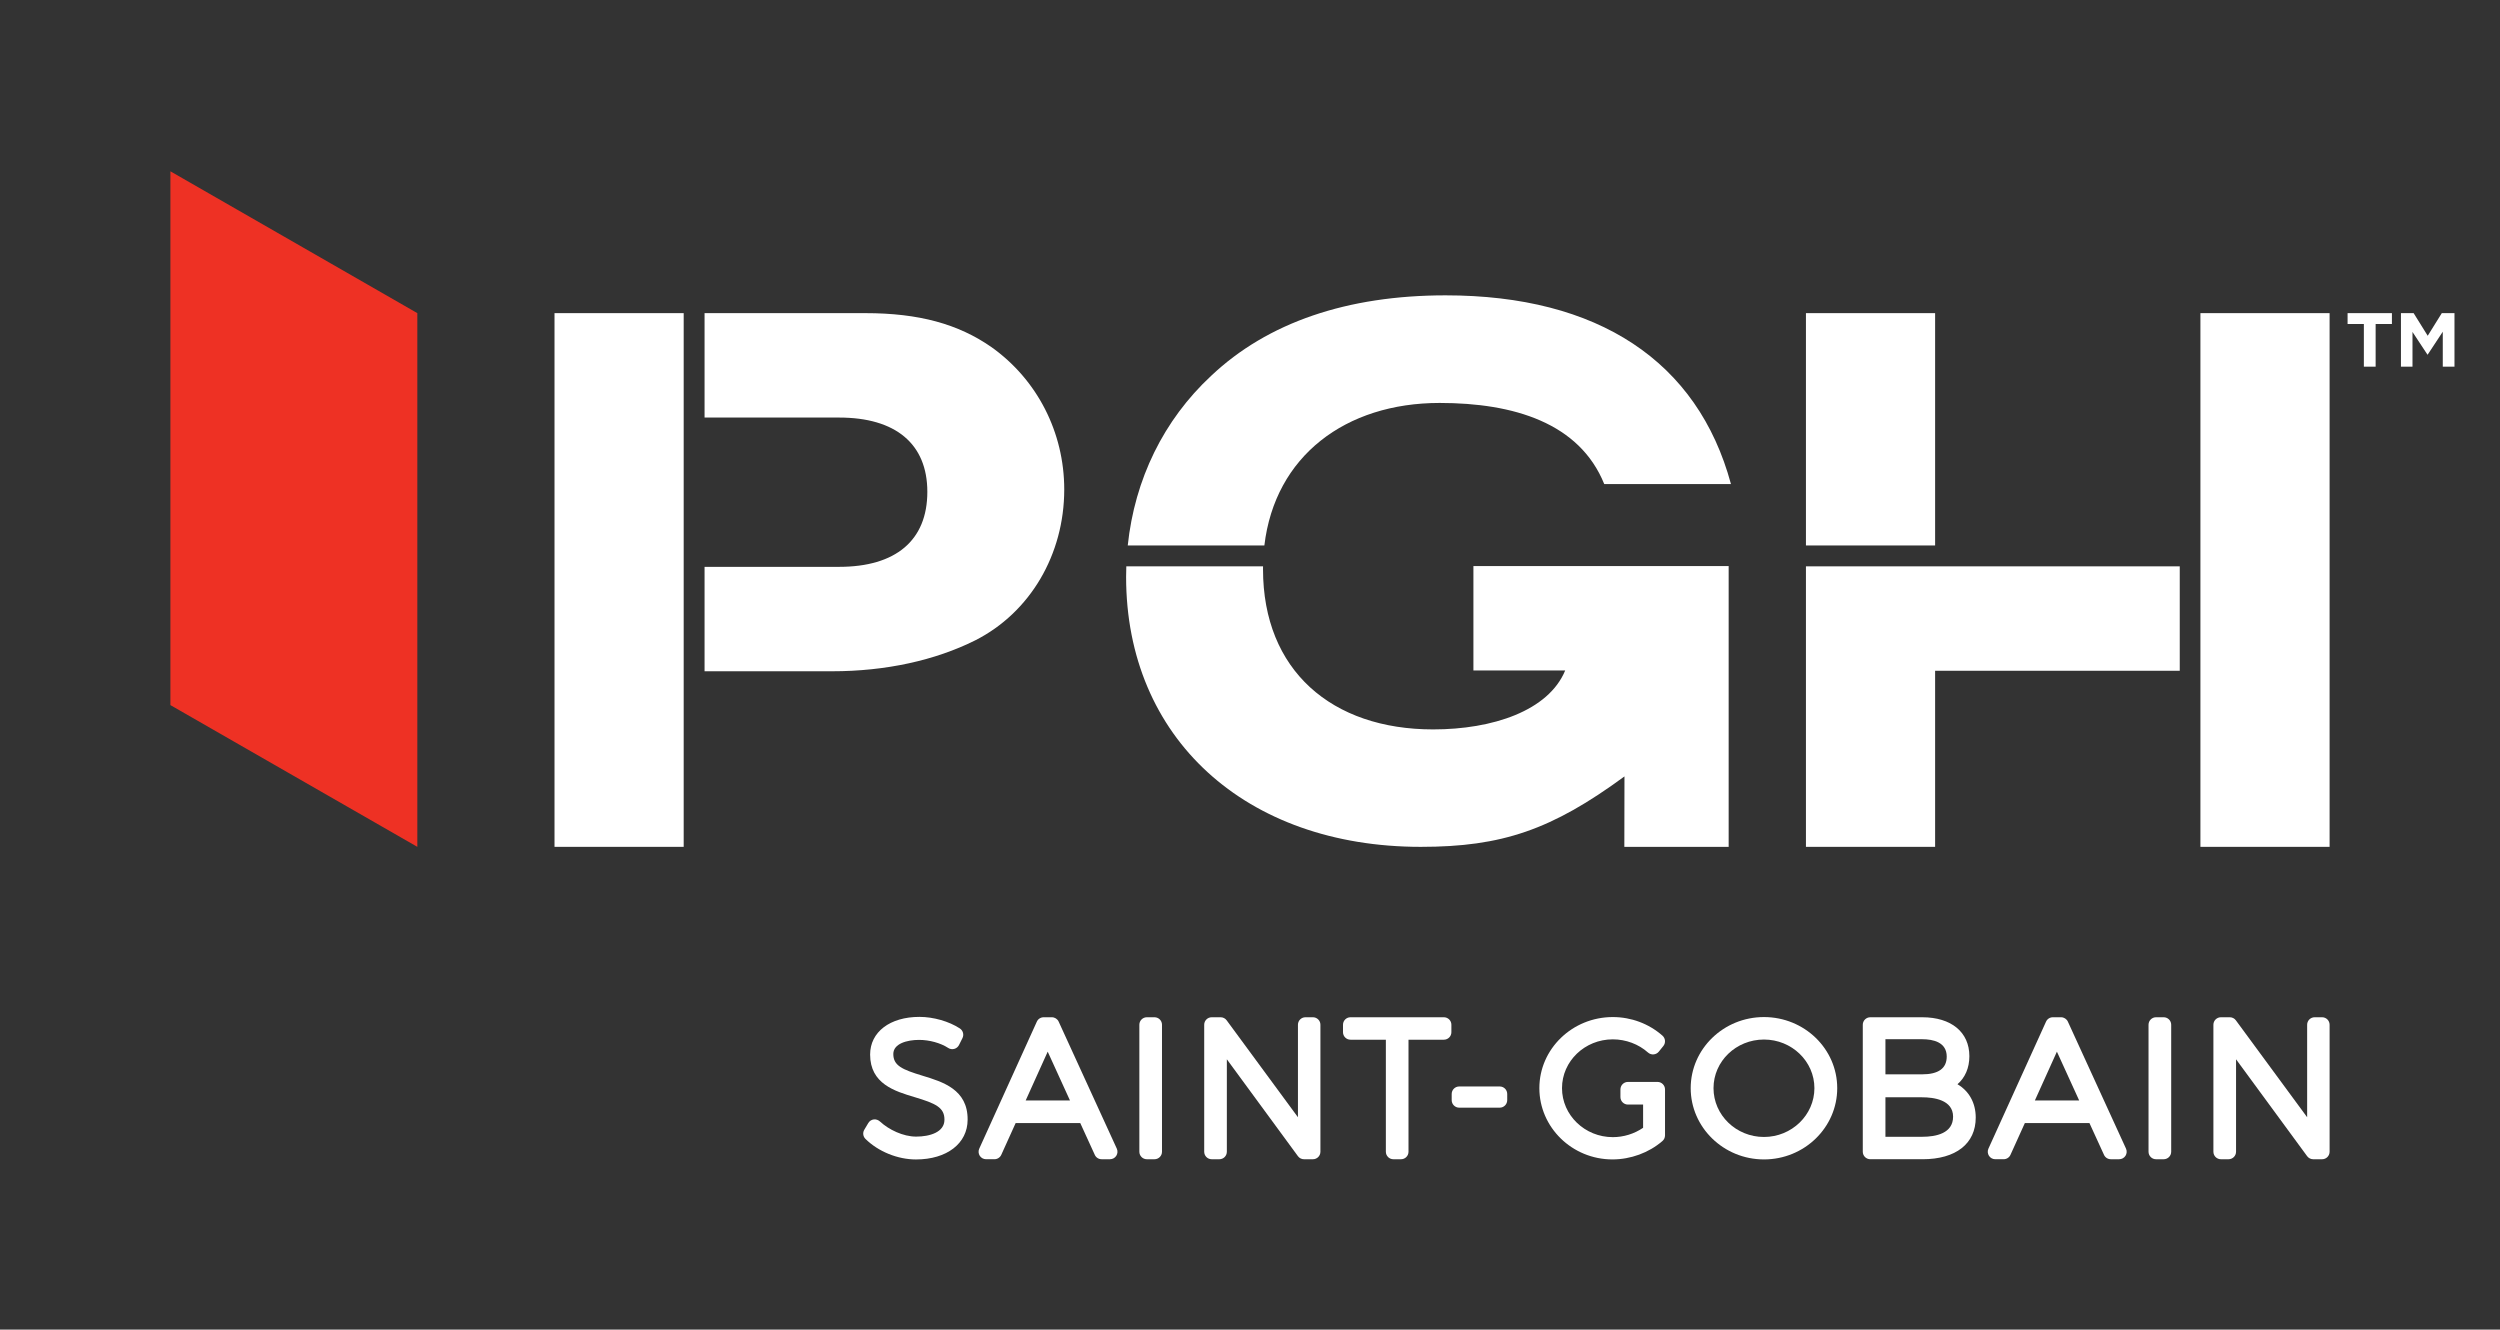
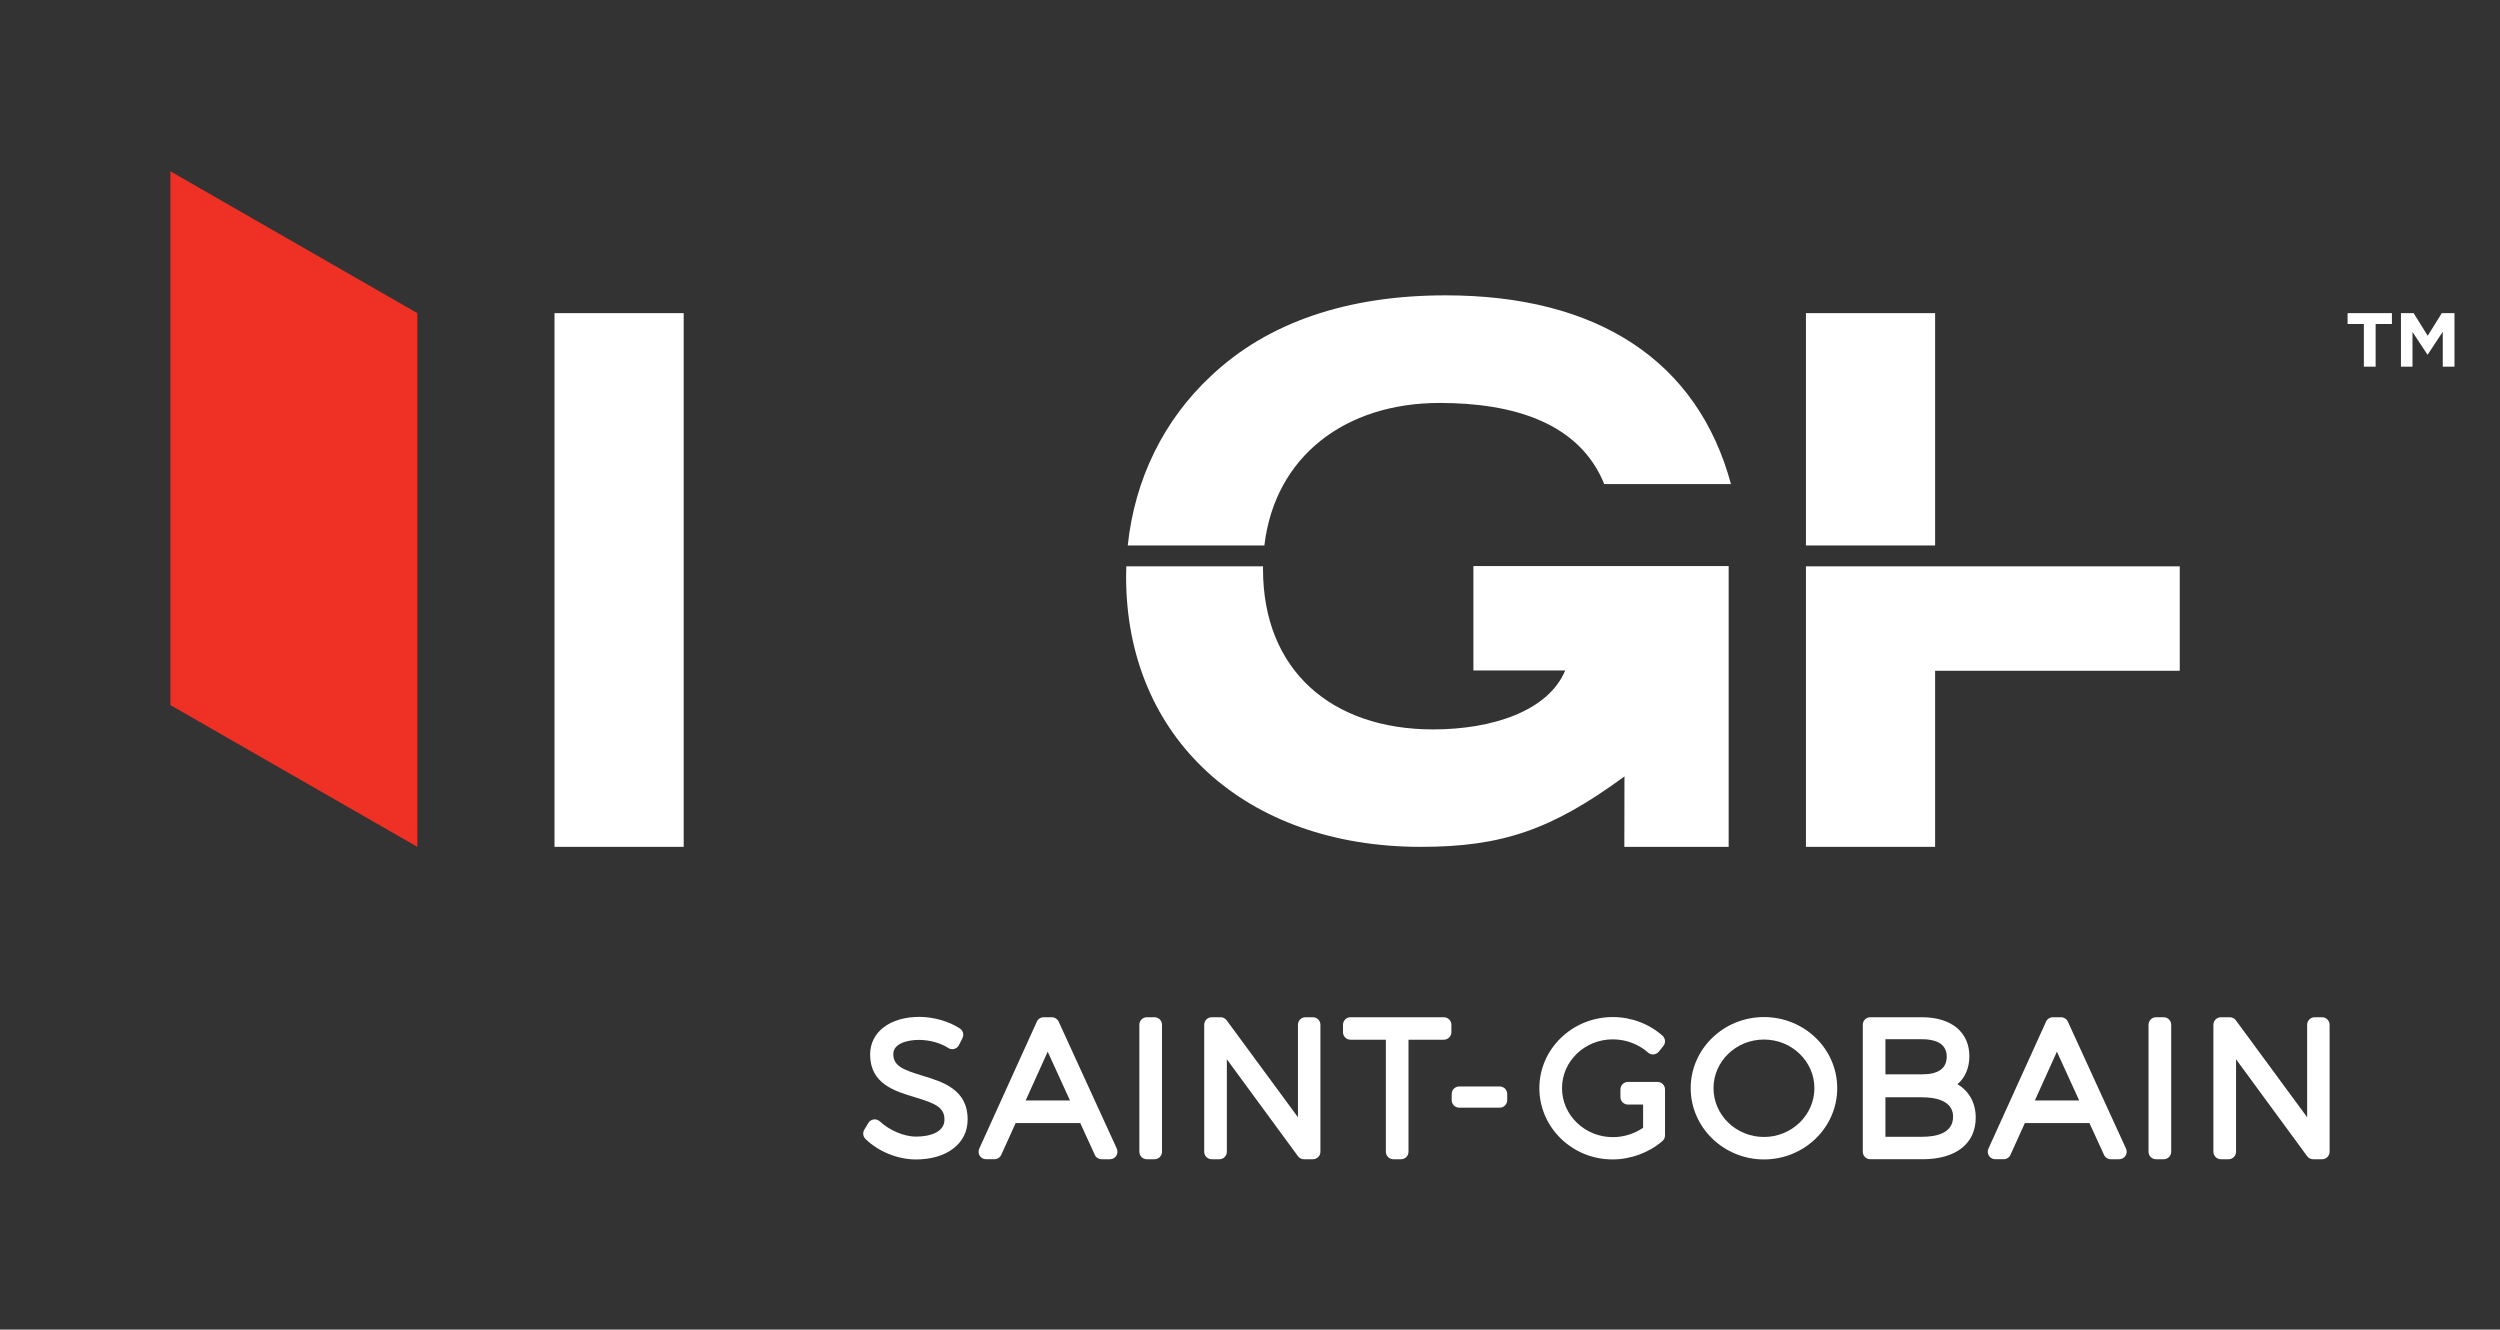
<svg xmlns="http://www.w3.org/2000/svg" id="Calque_1" version="1.1" viewBox="0 0 555.893 295.647">
  <rect x="0" y="0" width="555.893" height="295.647" fill="#333333" stroke="none" />
  <defs>
    <style>
      .st0 {
        fill: none;
      }

      .st1 {
        fill: #fff;
      }

      .st2 {
        fill: #ee3124;
      }
    </style>
  </defs>
  <rect class="st0" x="0" y="2.789" width="555.894" height="292.86" />
  <g>
    <g>
      <path class="st1" d="M205.138,239.194c-4.522-1.371-6.504-2.239-6.504-4.827,0-2.32,3.08-3.139,5.721-3.139,2.309,0,4.795.686,6.482,1.789.396.263.889.338,1.345.214.461-.123.847-.439,1.061-.868l.766-1.532c.381-.761.129-1.682-.578-2.148-2.427-1.586-5.877-2.571-8.995-2.571-6.552,0-10.96,3.364-10.96,8.373,0,6.509,5.496,8.159,9.911,9.477,4.618,1.387,6.638,2.277,6.616,5.025,0,2.764-3.252,3.745-6.289,3.745-2.914,0-6.086-1.548-8.009-3.327-.385-.354-.879-.557-1.398-.498-.514.059-.975.359-1.238.804l-.889,1.495c-.397.659-.284,1.505.262,2.041,2.855,2.813,7.157,4.564,11.229,4.564,6.868,0,11.486-3.562,11.486-8.85.048-6.712-5.534-8.405-10.018-9.766" />
      <path class="st1" d="M235.402,227.164c-.273-.589-.863-.97-1.516-.97h-1.816c-.659,0-1.254.38-1.521.975l-12.803,28.237c-.236.52-.193,1.12.112,1.596.311.477.836.761,1.403.761h1.859c.654,0,1.248-.38,1.522-.98l3.193-7.055h14.373l3.23,7.066c.268.595.863.97,1.516.97h1.859c.568,0,1.098-.284,1.404-.766.305-.477.348-1.077.112-1.596l-12.927-28.237ZM228.068,244.692l4.896-10.848,4.95,10.848h-9.846Z" />
      <path class="st1" d="M256.707,226.193h-1.693c-.921,0-1.671.745-1.671,1.666v28.237c0,.927.75,1.671,1.671,1.671h1.693c.921,0,1.671-.745,1.671-1.671v-28.237c0-.921-.75-1.666-1.671-1.666" />
      <path class="st1" d="M291.933,226.193h-1.655c-.927,0-1.671.745-1.671,1.666v20.566l-15.852-21.552c-.311-.429-.814-.68-1.339-.68h-1.982c-.921,0-1.671.745-1.671,1.666v28.237c0,.927.75,1.671,1.671,1.671h1.693c.927,0,1.671-.745,1.671-1.671v-20.555l15.809,21.546c.311.428.814.68,1.345.68h1.982c.921,0,1.671-.745,1.671-1.671v-28.237c0-.921-.75-1.666-1.671-1.666" />
      <path class="st1" d="M321.056,226.193h-20.764c-.921,0-1.666.745-1.666,1.666v1.661c0,.921.745,1.666,1.666,1.666h7.864v24.911c0,.927.75,1.671,1.671,1.671h1.693c.927,0,1.671-.745,1.671-1.671v-24.911h7.864c.921,0,1.671-.745,1.671-1.666v-1.661c0-.921-.75-1.666-1.671-1.666" />
      <path class="st1" d="M333.475,241.584h-9.011c-.921,0-1.671.745-1.671,1.666v1.377c0,.921.75,1.671,1.671,1.671h9.011c.921,0,1.666-.75,1.666-1.671v-1.377c0-.921-.745-1.666-1.666-1.666" />
      <path class="st1" d="M368.559,240.573h-6.579c-.921,0-1.666.75-1.666,1.671v1.693c0,.921.745,1.671,1.666,1.671h3.375v5.164c-1.966,1.345-4.328,2.079-6.734,2.079-6.23,0-11.298-4.886-11.298-10.891s5.068-10.854,11.298-10.854c2.893,0,5.737,1.066,7.816,2.925.338.305.793.461,1.243.423.461-.037.879-.257,1.168-.616l1.013-1.254c.557-.696.471-1.714-.204-2.304-3.032-2.663-6.953-4.13-11.036-4.13-9.005,0-16.334,7.087-16.334,15.809s7.291,15.846,16.253,15.846c4.05,0,8.1-1.484,11.105-4.082.37-.311.584-.777.584-1.264v-10.216c0-.921-.75-1.671-1.671-1.671" />
      <path class="st1" d="M392.229,226.151c-8.984,0-16.291,7.093-16.291,15.809s7.307,15.846,16.291,15.846,16.291-7.104,16.291-15.846-7.307-15.809-16.291-15.809M392.229,252.813c-6.188,0-11.218-4.87-11.218-10.853s5.03-10.811,11.218-10.811,11.218,4.848,11.218,10.811-5.03,10.853-11.218,10.853" />
      <path class="st1" d="M435.257,241.088c1.698-1.462,2.646-3.621,2.646-6.236,0-5.341-4.018-8.657-10.478-8.657h-11.55c-.921,0-1.671.745-1.671,1.666v28.237c0,.921.75,1.666,1.671,1.666h11.636c7.393,0,11.807-3.461,11.807-9.257,0-3.284-1.484-5.893-4.061-7.42M427.388,238.888h-8.148v-7.811h8.148c2.496,0,5.48.67,5.48,3.863,0,2.62-1.843,3.948-5.48,3.948M419.24,243.992h8.148c2.577,0,6.895.557,6.895,4.307,0,3.696-3.75,4.473-6.895,4.473h-8.148v-8.78Z" />
      <path class="st1" d="M459.805,227.164c-.273-.589-.863-.97-1.516-.97h-1.822c-.654,0-1.248.38-1.516.975l-12.809,28.237c-.236.52-.187,1.12.118,1.596.311.477.836.761,1.403.761h1.859c.659,0,1.254-.38,1.522-.98l3.193-7.055h14.368l3.236,7.066c.268.595.863.97,1.516.97h1.854c.568,0,1.104-.284,1.409-.766.305-.477.348-1.077.112-1.596l-12.927-28.237ZM452.471,244.692l4.896-10.848,4.95,10.848h-9.846Z" />
      <path class="st1" d="M481.11,226.193h-1.698c-.921,0-1.671.745-1.671,1.666v28.237c0,.927.75,1.671,1.671,1.671h1.698c.921,0,1.671-.745,1.671-1.671v-28.237c0-.921-.75-1.666-1.671-1.666" />
      <path class="st1" d="M516.336,226.193h-1.655c-.921,0-1.671.745-1.671,1.666v20.566l-15.852-21.552c-.311-.429-.814-.68-1.345-.68h-1.977c-.921,0-1.671.745-1.671,1.666v28.237c0,.927.75,1.671,1.671,1.671h1.693c.921,0,1.671-.745,1.671-1.671v-20.555l15.809,21.546c.316.428.814.68,1.345.68h1.982c.921,0,1.666-.745,1.666-1.671v-28.237c0-.921-.745-1.666-1.666-1.666" />
    </g>
    <g>
      <polygon class="st2" points="92.797 188.302 37.891 156.784 37.891 38.093 92.797 69.629 92.797 188.302" />
      <polygon class="st1" points="152.022 69.629 123.3 69.629 123.3 188.302 152.022 188.302 152.022 69.629 152.022 69.629" />
-       <path class="st1" d="M220.475,77.196c-7.395-5.16-16.167-7.567-28.034-7.567h-35.776v23.218h29.928c12.555,0,19.607,5.848,19.607,16.512,0,10.836-7.052,16.683-19.607,16.683h-29.928v23.219h28.379c11.869,0,22.876-2.409,31.819-6.881,12.21-6.191,19.779-19.091,19.779-33.538,0-12.727-6.019-24.422-16.167-31.646" />
      <path class="st1" d="M281.143,121.288c2.343-19.881,18.053-31.69,38.969-31.69,16.51,0,31.102,4.453,36.605,18.041h28.177c-7.395-27.347-29.582-41.967-63.465-41.967-21.841,0-39.558,6.021-52.113,17.888-10.565,9.821-17.006,22.992-18.552,37.727h30.379Z" />
      <path class="st1" d="M327.622,149.085h20.41c-3.723,8.97-16.132,13.105-29.368,13.105-22.531,0-37.823-13.102-37.823-35.631,0-.21.003-.419.007-.627h-30.404c-.027.779-.045,1.561-.045,2.347,0,35.774,26.486,60.025,65.529,60.025,18.058,0,29.116-3.797,45.284-15.664l-.029,15.664h23.196v-62.437h-56.756v23.219h0Z" />
      <polygon class="st1" points="430.286 69.629 401.564 69.629 401.564 121.288 430.286 121.288 430.286 69.629 430.286 69.629" />
      <polygon class="st1" points="484.682 125.931 401.564 125.931 401.564 188.302 430.286 188.302 430.286 149.15 484.682 149.15 484.682 125.931 484.682 125.931" />
-       <polygon class="st1" points="489.279 188.302 518.001 188.302 518.001 69.629 489.279 69.629 489.279 188.302 489.279 188.302" />
      <path class="st1" d="M525.623,81.53h2.616v-9.487h3.621v-2.413h-9.859v2.413h3.621v9.487h0ZM533.869,81.53h2.565v-7.719l3.317,5.032h.069l3.35-5.083v7.77h2.601v-11.901h-2.821l-3.13,5.034-3.13-5.034h-2.821v11.901h0Z" />
    </g>
  </g>
</svg>